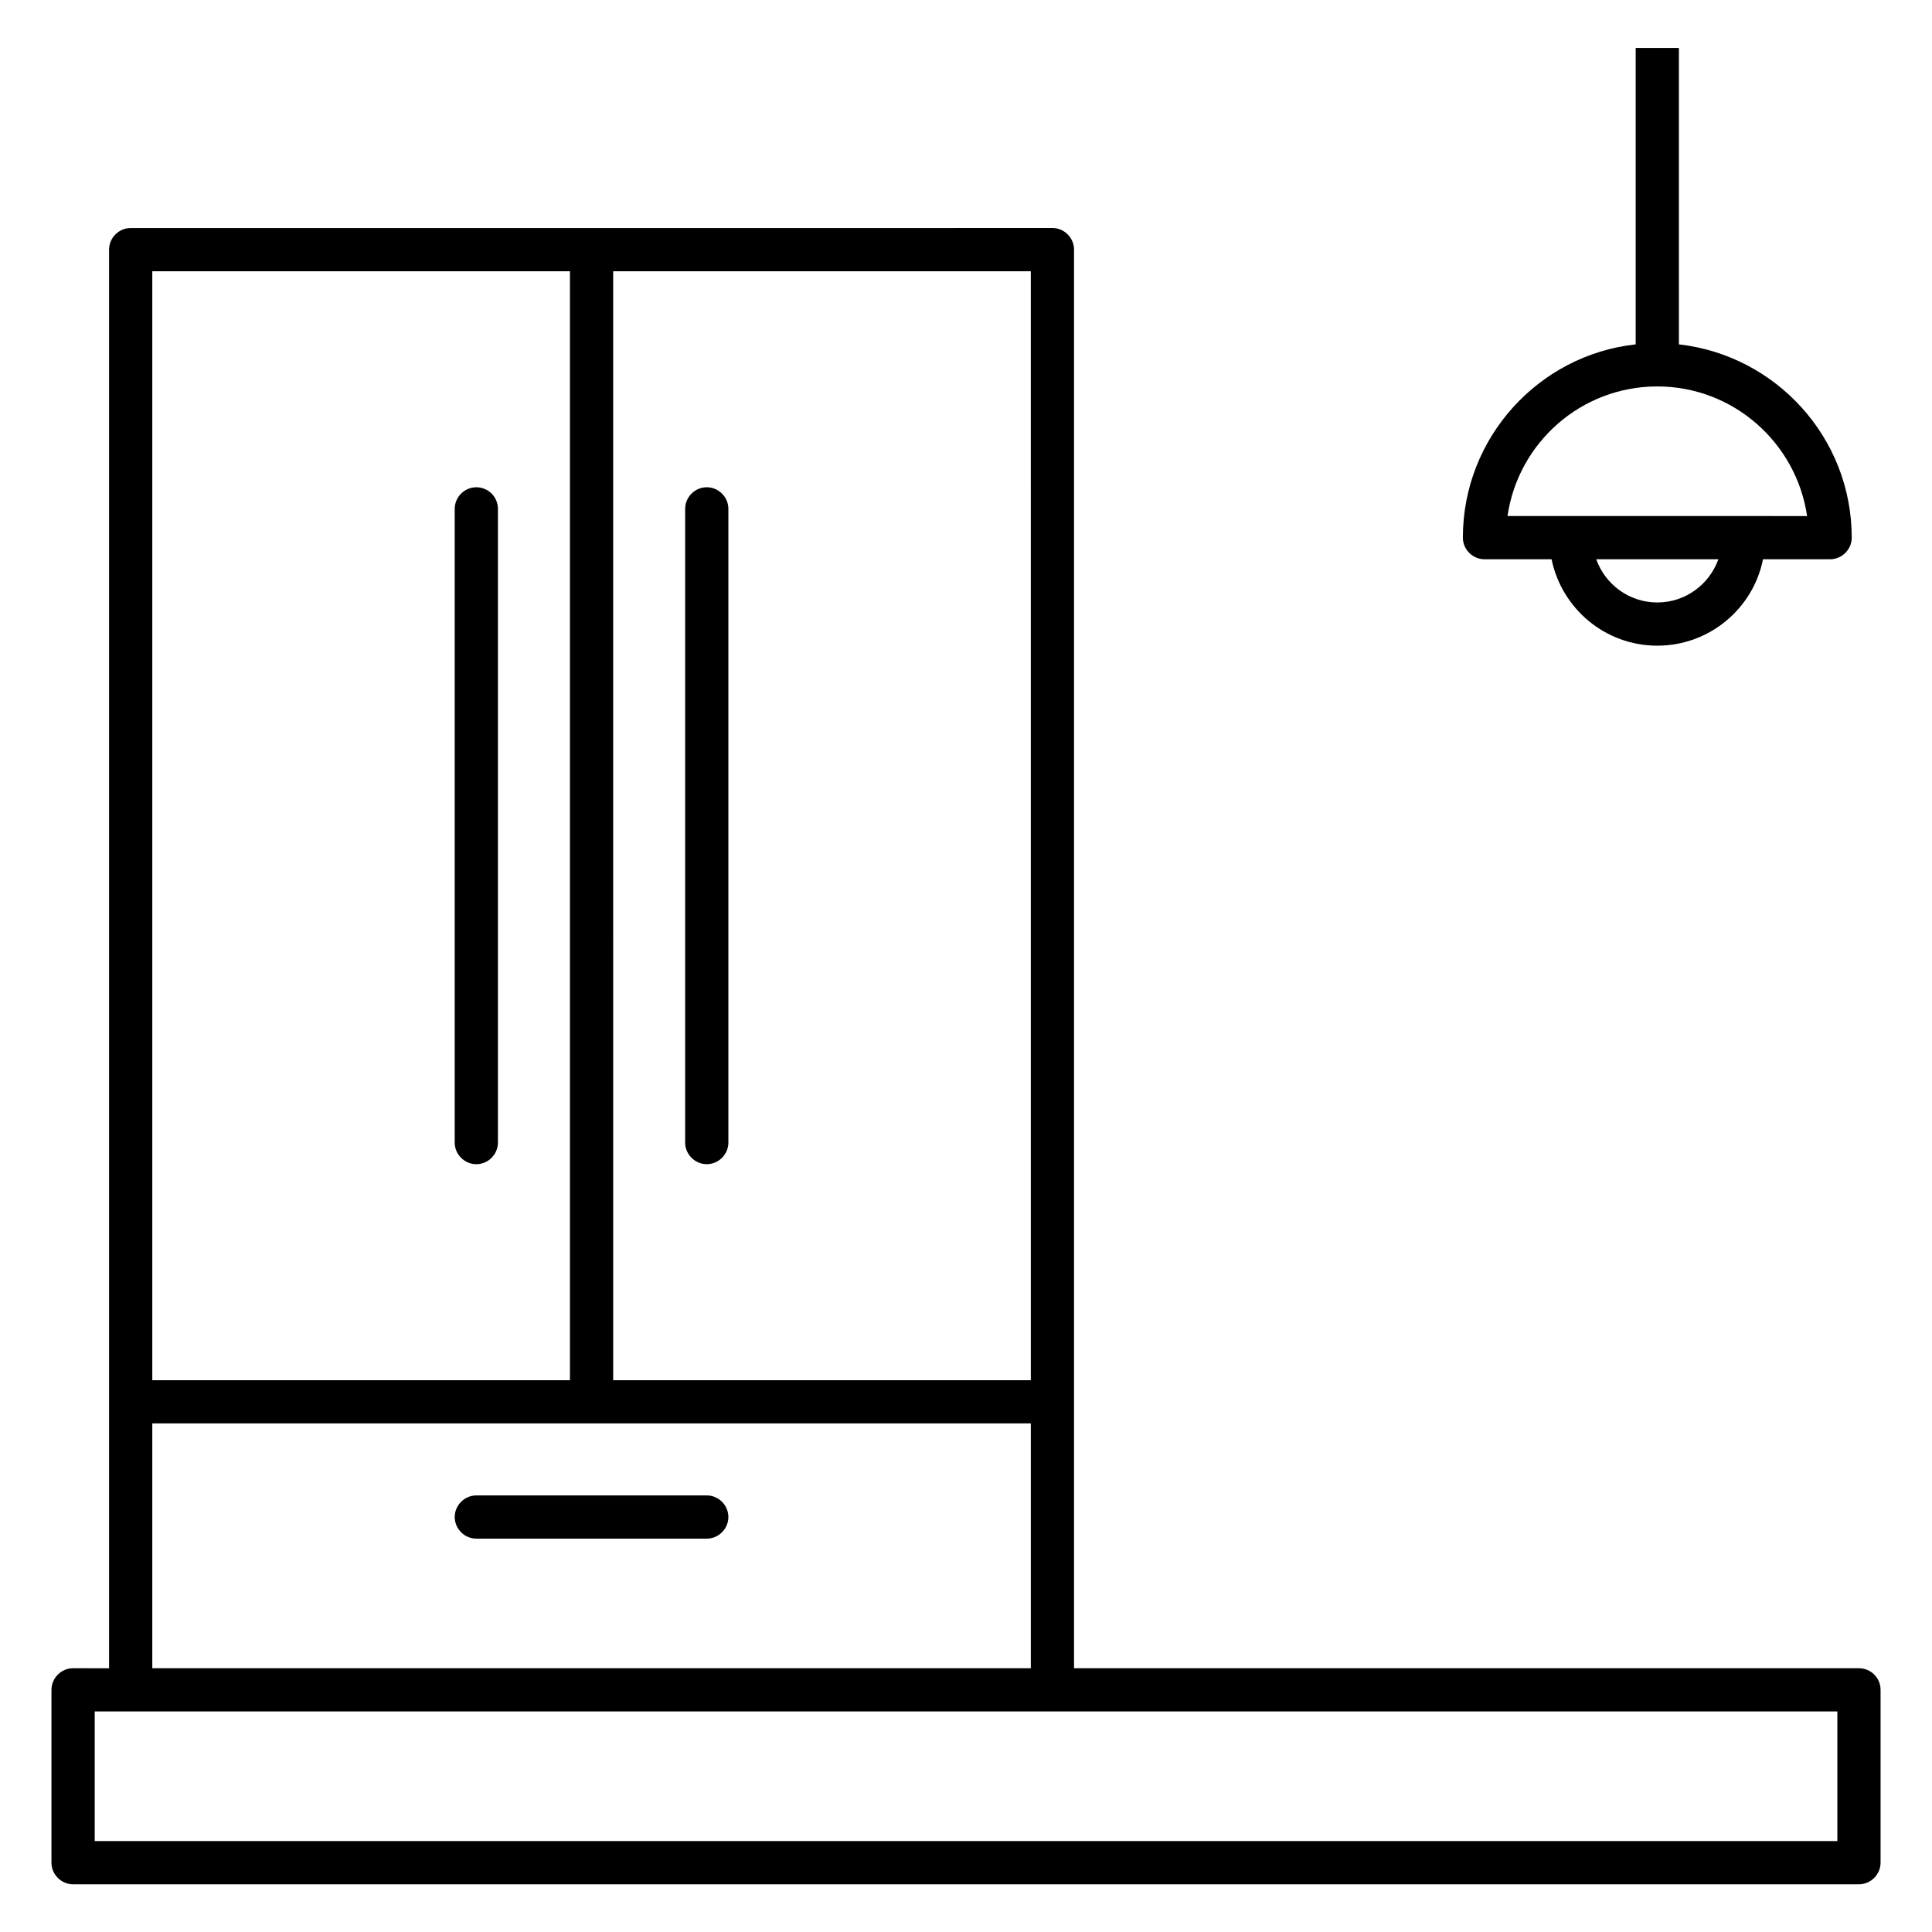
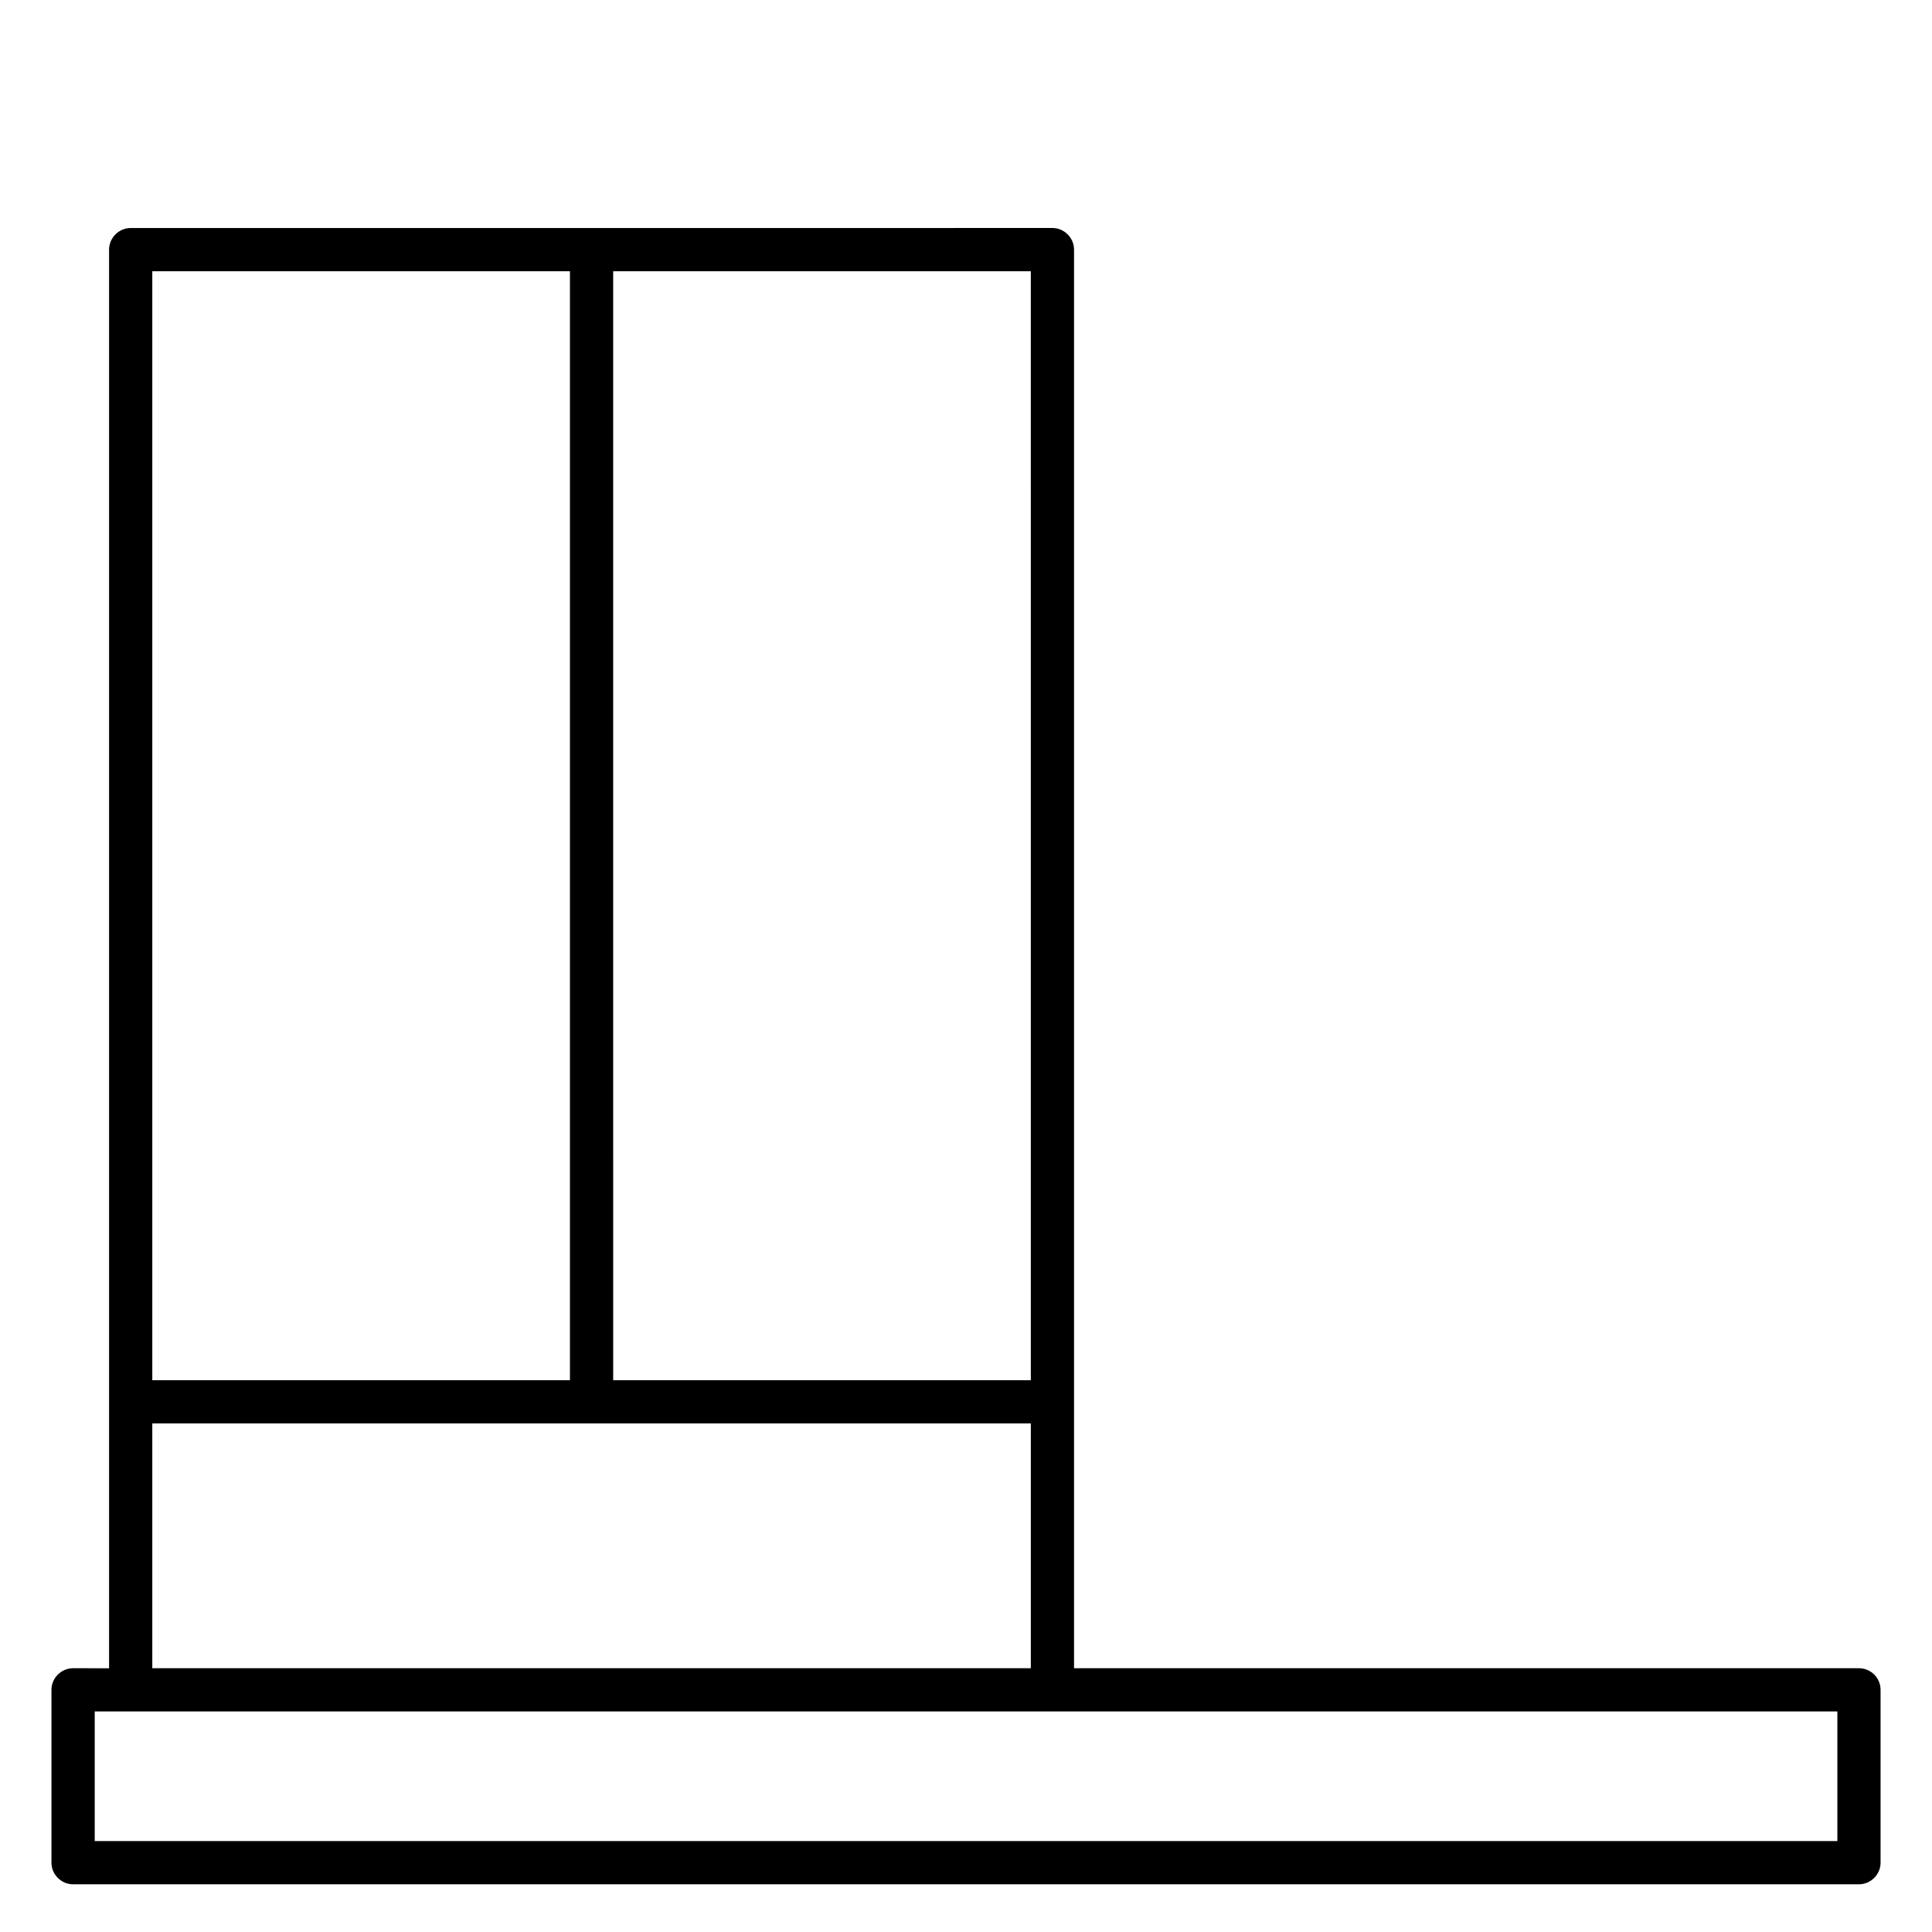
<svg xmlns="http://www.w3.org/2000/svg" fill="#000000" width="800px" height="800px" version="1.1" viewBox="144 144 512 512">
  <g>
-     <path d="m537.4 292.21h17.785c2.672 13.055 14.199 22.902 28.016 22.902s25.418-9.848 28.016-22.902h17.785c3.129 0 5.727-2.594 5.727-5.727 0-26.488-20.074-48.32-45.801-51.219l-0.004-78.551h-11.449v78.547c-25.727 2.824-45.801 24.734-45.801 51.219 0 3.133 2.594 5.731 5.727 5.731zm45.801 11.449c-7.481 0-13.816-4.809-16.184-11.449h32.367c-2.367 6.641-8.703 11.449-16.184 11.449zm0-57.25c20.152 0 36.871 14.961 39.695 34.352l-16.797-0.004h-62.594c2.824-19.465 19.543-34.348 39.695-34.348z" />
    <path d="m636.64 586.1h-208.01v-375.95c0-3.129-2.594-5.727-5.727-5.727l-244.27 0.004c-3.129 0-5.727 2.594-5.727 5.727v375.95l-9.543-0.004c-3.129 0-5.727 2.594-5.727 5.727v45.801c0 3.129 2.594 5.727 5.727 5.727h473.28c3.129 0 5.727-2.594 5.727-5.727v-45.801c0-3.207-2.598-5.727-5.727-5.727zm-219.46-76.332h-110.68l-0.004-293.89h110.68zm-232.82-293.89h110.68v293.89h-110.68zm0 305.34h232.82v64.883h-232.82zm446.56 110.68h-461.82v-34.352h461.82z" />
-     <path d="m331.3 452.52c3.129 0 5.727-2.594 5.727-5.727v-167.94c0-3.129-2.594-5.727-5.727-5.727-3.129 0-5.727 2.594-5.727 5.727v167.94c0 3.133 2.598 5.727 5.727 5.727z" />
-     <path d="m270.23 273.13c-3.129 0-5.727 2.594-5.727 5.727v167.94c0 3.129 2.594 5.727 5.727 5.727 3.129 0 5.727-2.594 5.727-5.727v-167.94c-0.004-3.207-2.598-5.727-5.727-5.727z" />
-     <path d="m331.3 540.3h-61.066c-3.129 0-5.727 2.594-5.727 5.727 0 3.129 2.594 5.727 5.727 5.727h61.066c3.129 0 5.727-2.594 5.727-5.727 0-3.129-2.598-5.727-5.727-5.727z" />
  </g>
</svg>